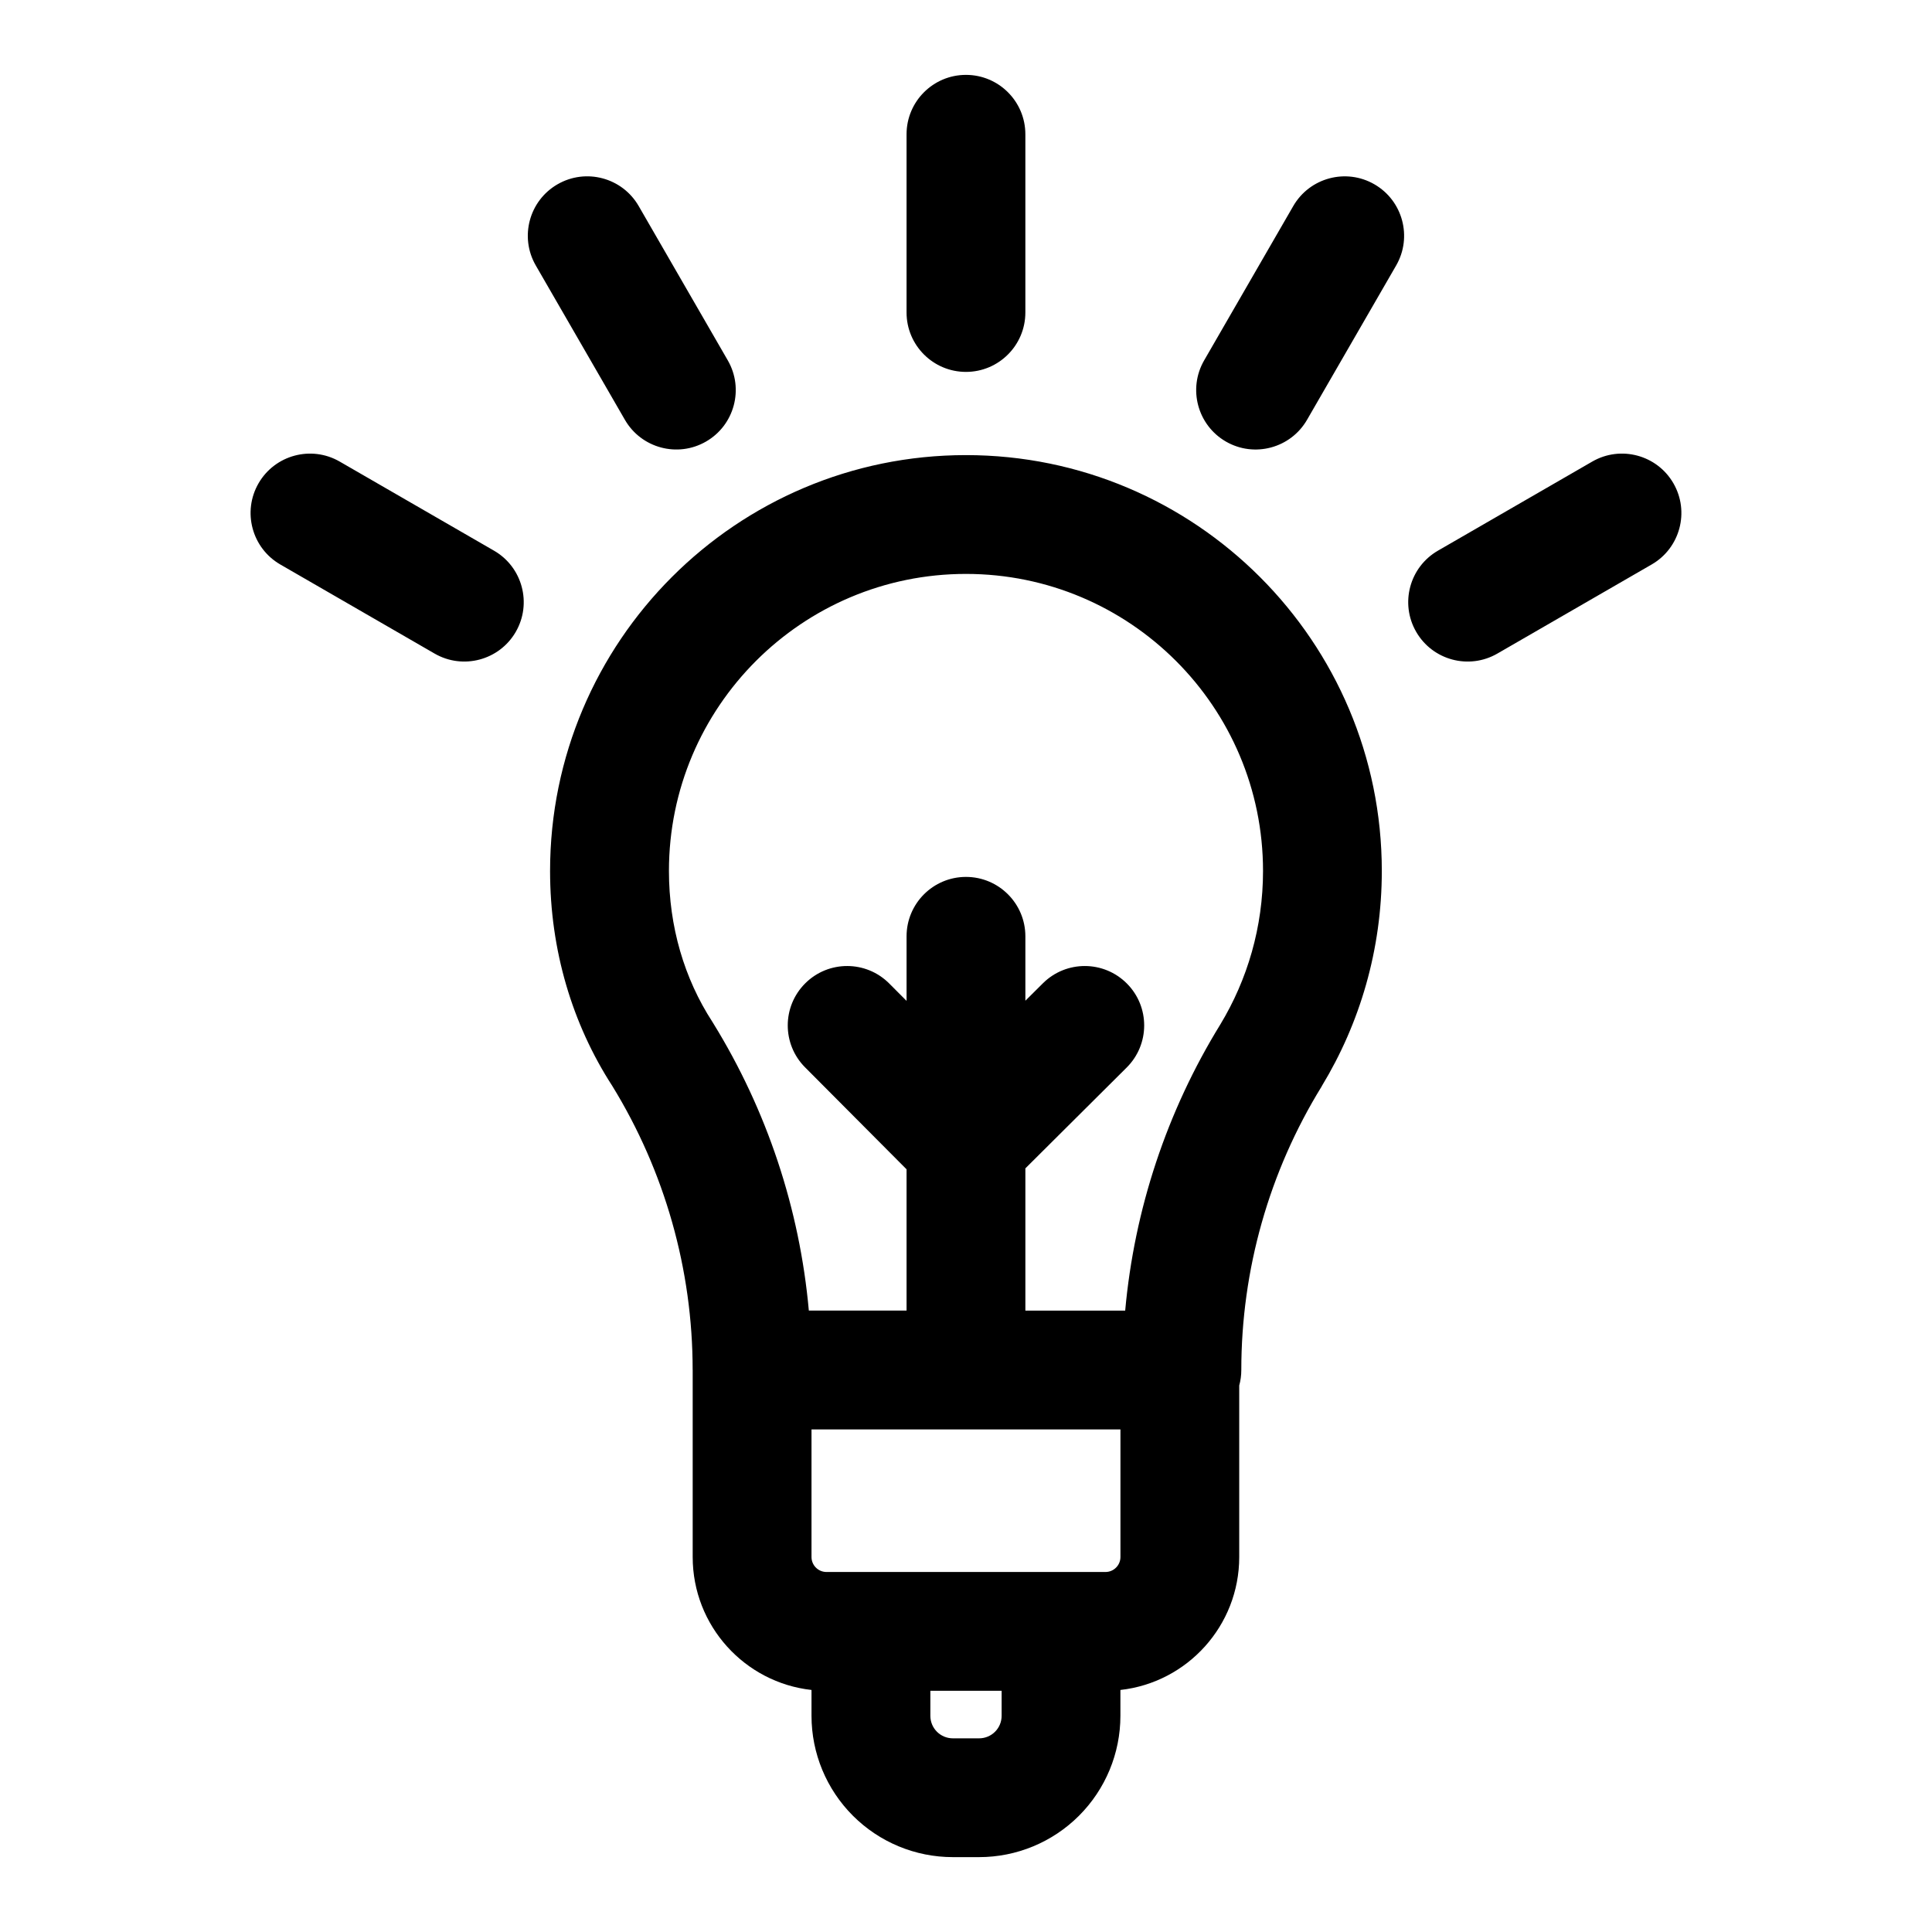
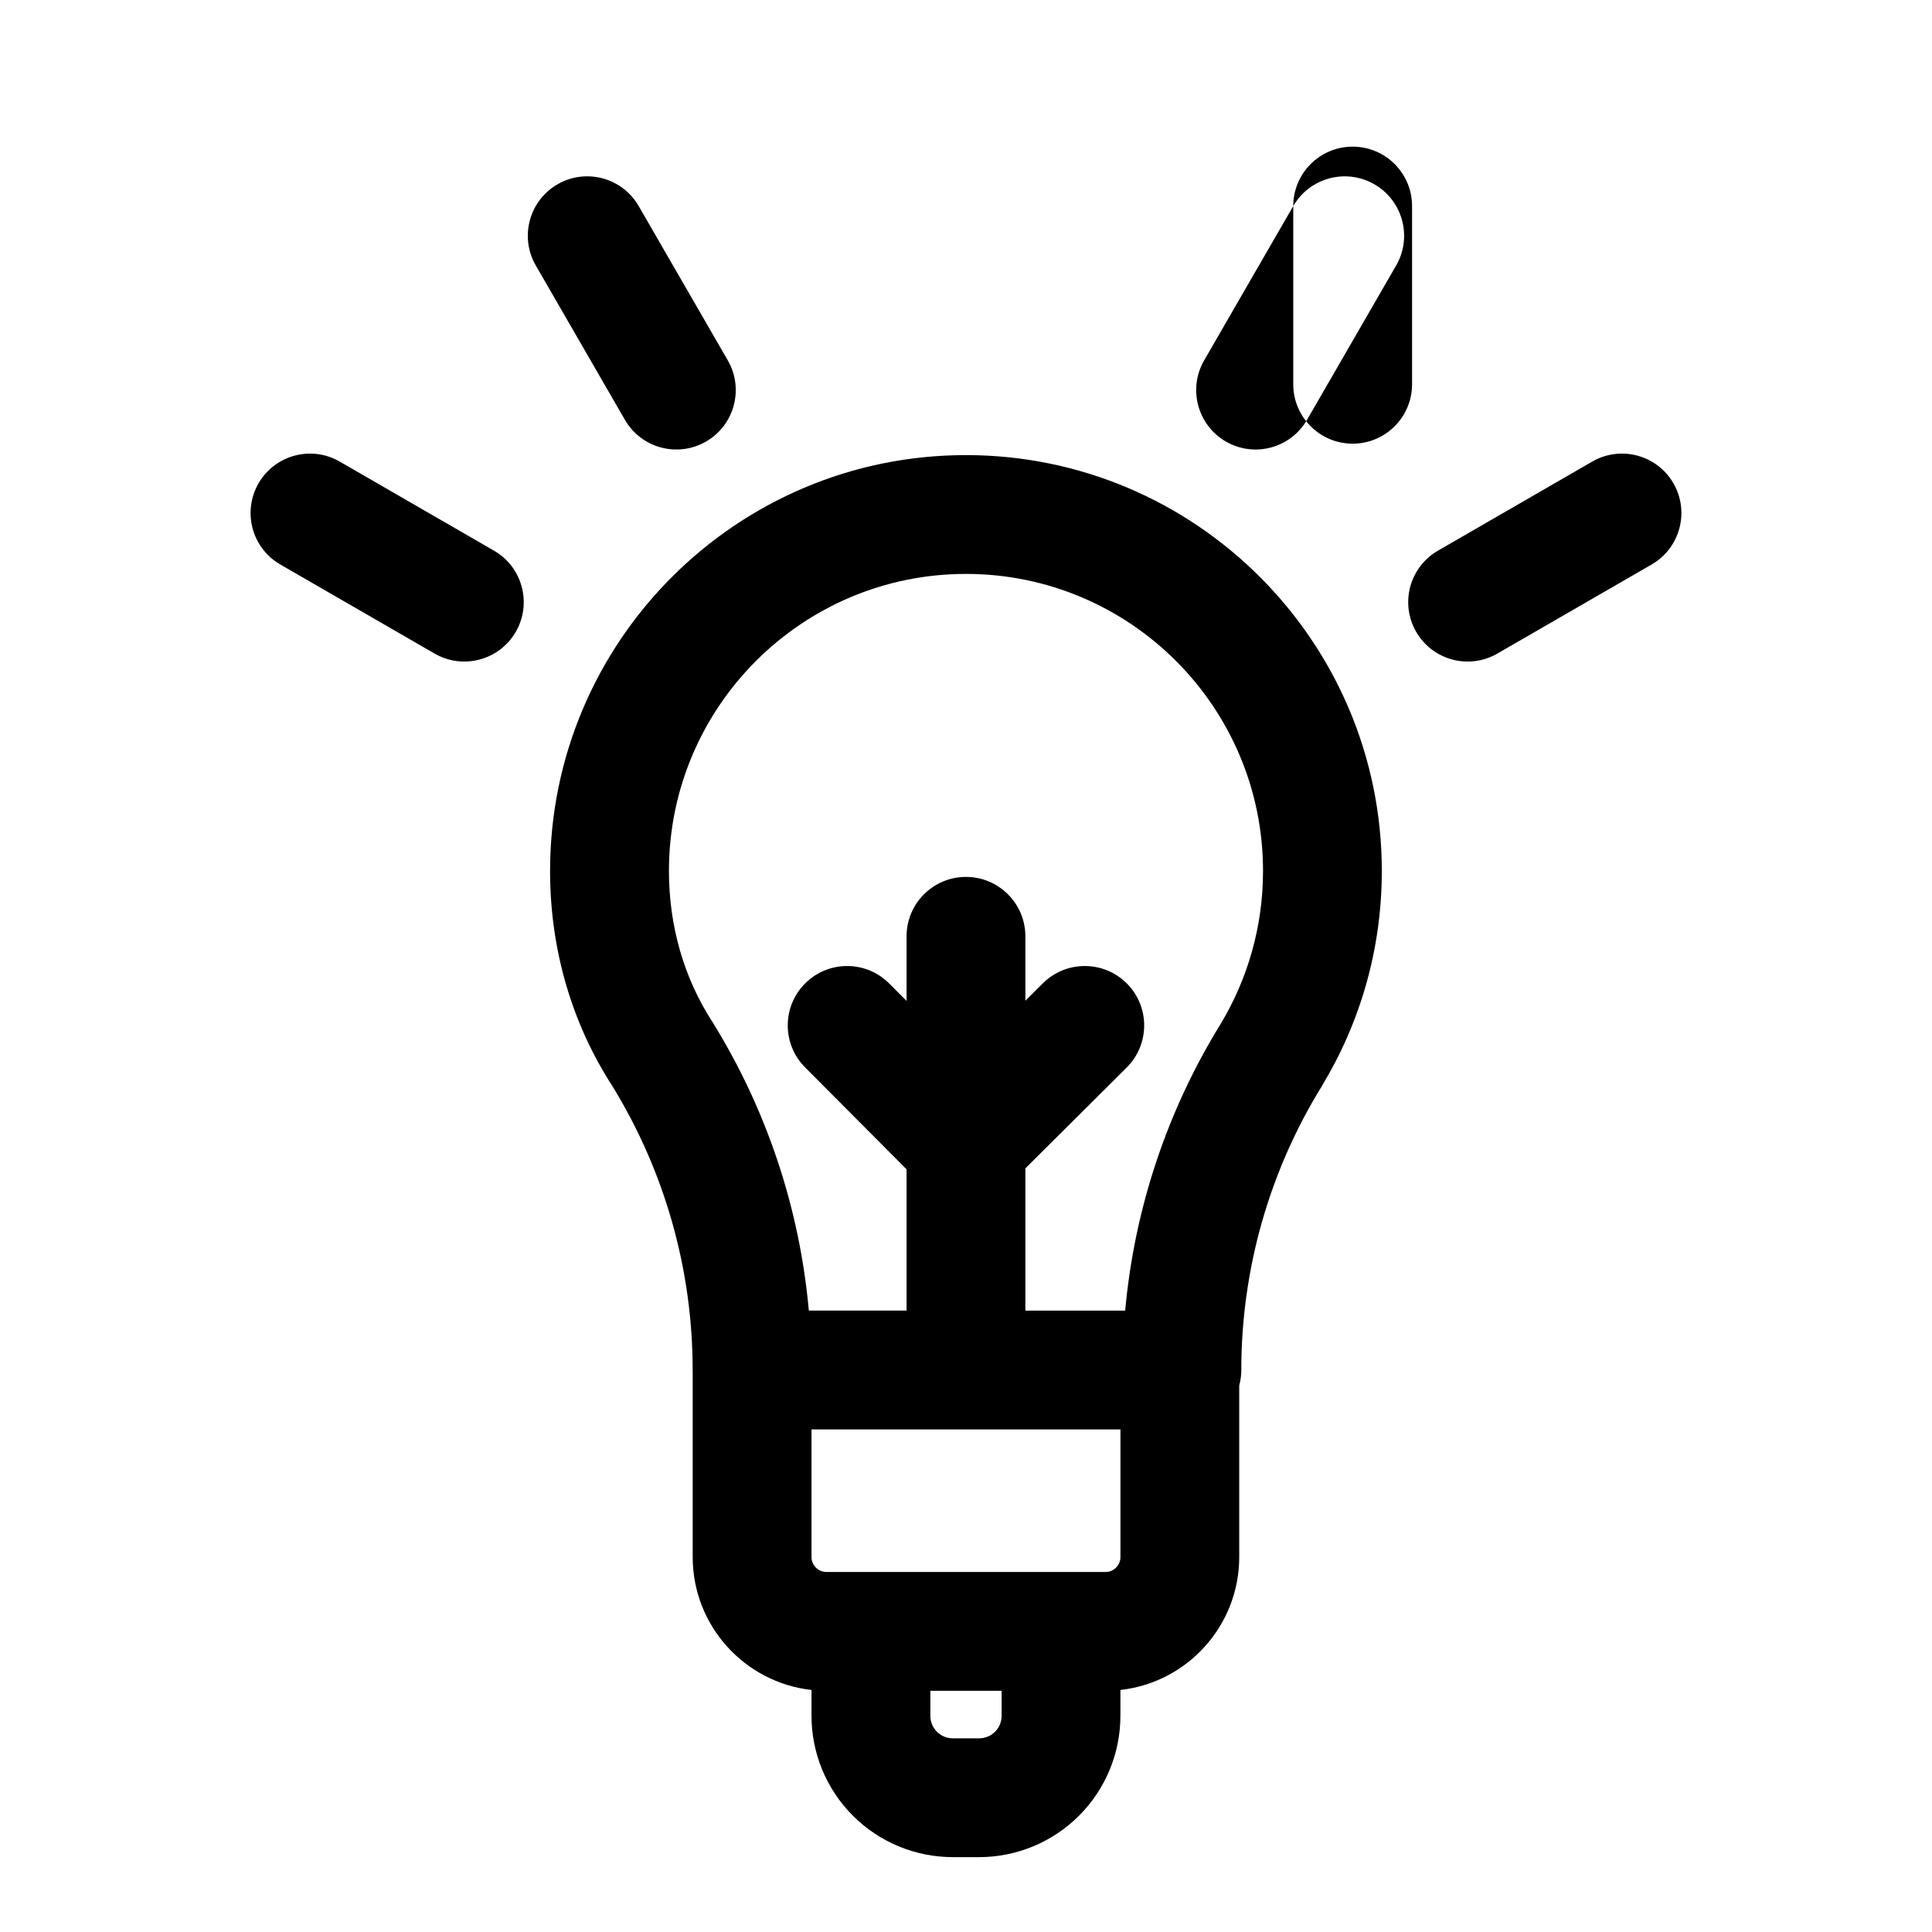
<svg xmlns="http://www.w3.org/2000/svg" fill="#000000" width="800px" height="800px" version="1.1" viewBox="144 144 512 512">
-   <path d="m327.57 507.03v49.594c0 18.23 13.777 33.266 31.488 35.234v6.848c0 9.934 3.953 19.461 10.973 26.48 7.023 7.023 16.547 10.973 26.48 10.973h6.957c9.934 0 19.461-3.953 26.48-10.973 7.023-7.023 10.973-16.547 10.973-26.48v-6.848c17.711-1.969 31.488-17.004 31.488-35.234v-45.453c0.363-1.309 0.551-2.691 0.551-4.109 0-26.543 7.367-52.555 21.285-75.129 0.016-0.047 0.031-0.078 0.047-0.109 10.094-16.641 15.902-36.148 15.902-57.008 0-60.82-49.391-110.21-110.21-110.21-60.82 0-110.21 49.391-110.21 110.21 0 20.957 5.871 40.559 16.484 56.961 13.918 22.641 21.301 48.68 21.301 75.258zm62.977 85.051h18.895v6.629c0 1.59-0.629 3.102-1.746 4.219-1.117 1.117-2.629 1.746-4.219 1.746h-6.957c-1.59 0-3.102-0.629-4.219-1.746-1.117-1.117-1.746-2.629-1.746-4.219v-6.629zm50.383-69.273v33.816c0 2.188-1.777 3.969-3.969 3.969h-73.934c-2.188 0-3.969-1.777-3.969-3.969v-33.816zm1.258-31.488c2.426-26.812 11.02-52.773 25.207-75.824 7.18-11.871 11.32-25.805 11.32-40.684 0-43.453-35.266-78.719-78.719-78.719s-78.719 35.266-78.719 78.719c0 14.719 4.047 28.496 11.523 40.004 0.078 0.109 0.141 0.219 0.203 0.332 14.281 23.145 22.922 49.23 25.348 76.168h25.898v-37.438l-26.906-27.031c-6.125-6.156-6.109-16.121 0.062-22.262 6.156-6.125 16.121-6.109 22.262 0.062l4.582 4.598v-17.113c0-8.691 7.055-15.742 15.742-15.742 8.691 0 15.742 7.055 15.742 15.742v17.066l4.644-4.613c6.156-6.125 16.121-6.109 22.262 0.062 6.125 6.156 6.109 16.121-0.062 22.262l-26.844 26.719v37.691zm-223.91-197.73 40.902 23.617c7.527 4.344 17.16 1.762 21.508-5.762 4.344-7.527 1.762-17.16-5.762-21.508l-40.902-23.617c-7.527-4.344-17.16-1.762-21.508 5.762-4.344 7.527-1.762 17.16 5.762 21.508zm347.69-27.27-40.902 23.617c-7.527 4.344-10.109 13.98-5.762 21.508 4.344 7.527 13.98 10.109 21.508 5.762l40.902-23.617c7.527-4.344 10.109-13.98 5.762-21.508-4.344-7.527-13.98-10.109-21.508-5.762zm-279.98-51.973 23.617 40.902c4.344 7.527 13.98 10.109 21.508 5.762 7.527-4.344 10.109-13.98 5.762-21.508l-23.617-40.902c-4.344-7.527-13.98-10.109-21.508-5.762-7.527 4.344-10.109 13.98-5.762 21.508zm200.74-15.742-23.617 40.902c-4.344 7.527-1.762 17.16 5.762 21.508 7.527 4.344 17.16 1.762 21.508-5.762l23.617-40.902c4.344-7.527 1.762-17.16-5.762-21.508-7.527-4.344-17.16-1.762-21.508 5.762zm-102.48-19.02v47.23c0 8.691 7.055 15.742 15.742 15.742 8.691 0 15.742-7.055 15.742-15.742v-47.23c0-8.691-7.055-15.742-15.742-15.742-8.691 0-15.742 7.055-15.742 15.742z" fill-rule="evenodd" />
+   <path d="m327.57 507.03v49.594c0 18.23 13.777 33.266 31.488 35.234v6.848c0 9.934 3.953 19.461 10.973 26.48 7.023 7.023 16.547 10.973 26.48 10.973h6.957c9.934 0 19.461-3.953 26.48-10.973 7.023-7.023 10.973-16.547 10.973-26.48v-6.848c17.711-1.969 31.488-17.004 31.488-35.234v-45.453c0.363-1.309 0.551-2.691 0.551-4.109 0-26.543 7.367-52.555 21.285-75.129 0.016-0.047 0.031-0.078 0.047-0.109 10.094-16.641 15.902-36.148 15.902-57.008 0-60.82-49.391-110.21-110.21-110.21-60.82 0-110.21 49.391-110.21 110.21 0 20.957 5.871 40.559 16.484 56.961 13.918 22.641 21.301 48.68 21.301 75.258zm62.977 85.051h18.895v6.629c0 1.59-0.629 3.102-1.746 4.219-1.117 1.117-2.629 1.746-4.219 1.746h-6.957c-1.59 0-3.102-0.629-4.219-1.746-1.117-1.117-1.746-2.629-1.746-4.219v-6.629zm50.383-69.273v33.816c0 2.188-1.777 3.969-3.969 3.969h-73.934c-2.188 0-3.969-1.777-3.969-3.969v-33.816zm1.258-31.488c2.426-26.812 11.02-52.773 25.207-75.824 7.18-11.871 11.32-25.805 11.32-40.684 0-43.453-35.266-78.719-78.719-78.719s-78.719 35.266-78.719 78.719c0 14.719 4.047 28.496 11.523 40.004 0.078 0.109 0.141 0.219 0.203 0.332 14.281 23.145 22.922 49.23 25.348 76.168h25.898v-37.438l-26.906-27.031c-6.125-6.156-6.109-16.121 0.062-22.262 6.156-6.125 16.121-6.109 22.262 0.062l4.582 4.598v-17.113c0-8.691 7.055-15.742 15.742-15.742 8.691 0 15.742 7.055 15.742 15.742v17.066l4.644-4.613c6.156-6.125 16.121-6.109 22.262 0.062 6.125 6.156 6.109 16.121-0.062 22.262l-26.844 26.719v37.691zm-223.91-197.73 40.902 23.617c7.527 4.344 17.16 1.762 21.508-5.762 4.344-7.527 1.762-17.16-5.762-21.508l-40.902-23.617c-7.527-4.344-17.16-1.762-21.508 5.762-4.344 7.527-1.762 17.16 5.762 21.508zm347.69-27.27-40.902 23.617c-7.527 4.344-10.109 13.98-5.762 21.508 4.344 7.527 13.98 10.109 21.508 5.762l40.902-23.617c7.527-4.344 10.109-13.98 5.762-21.508-4.344-7.527-13.98-10.109-21.508-5.762zm-279.98-51.973 23.617 40.902c4.344 7.527 13.98 10.109 21.508 5.762 7.527-4.344 10.109-13.98 5.762-21.508l-23.617-40.902c-4.344-7.527-13.98-10.109-21.508-5.762-7.527 4.344-10.109 13.98-5.762 21.508zm200.74-15.742-23.617 40.902c-4.344 7.527-1.762 17.16 5.762 21.508 7.527 4.344 17.16 1.762 21.508-5.762l23.617-40.902c4.344-7.527 1.762-17.16-5.762-21.508-7.527-4.344-17.16-1.762-21.508 5.762zv47.23c0 8.691 7.055 15.742 15.742 15.742 8.691 0 15.742-7.055 15.742-15.742v-47.23c0-8.691-7.055-15.742-15.742-15.742-8.691 0-15.742 7.055-15.742 15.742z" fill-rule="evenodd" />
</svg>